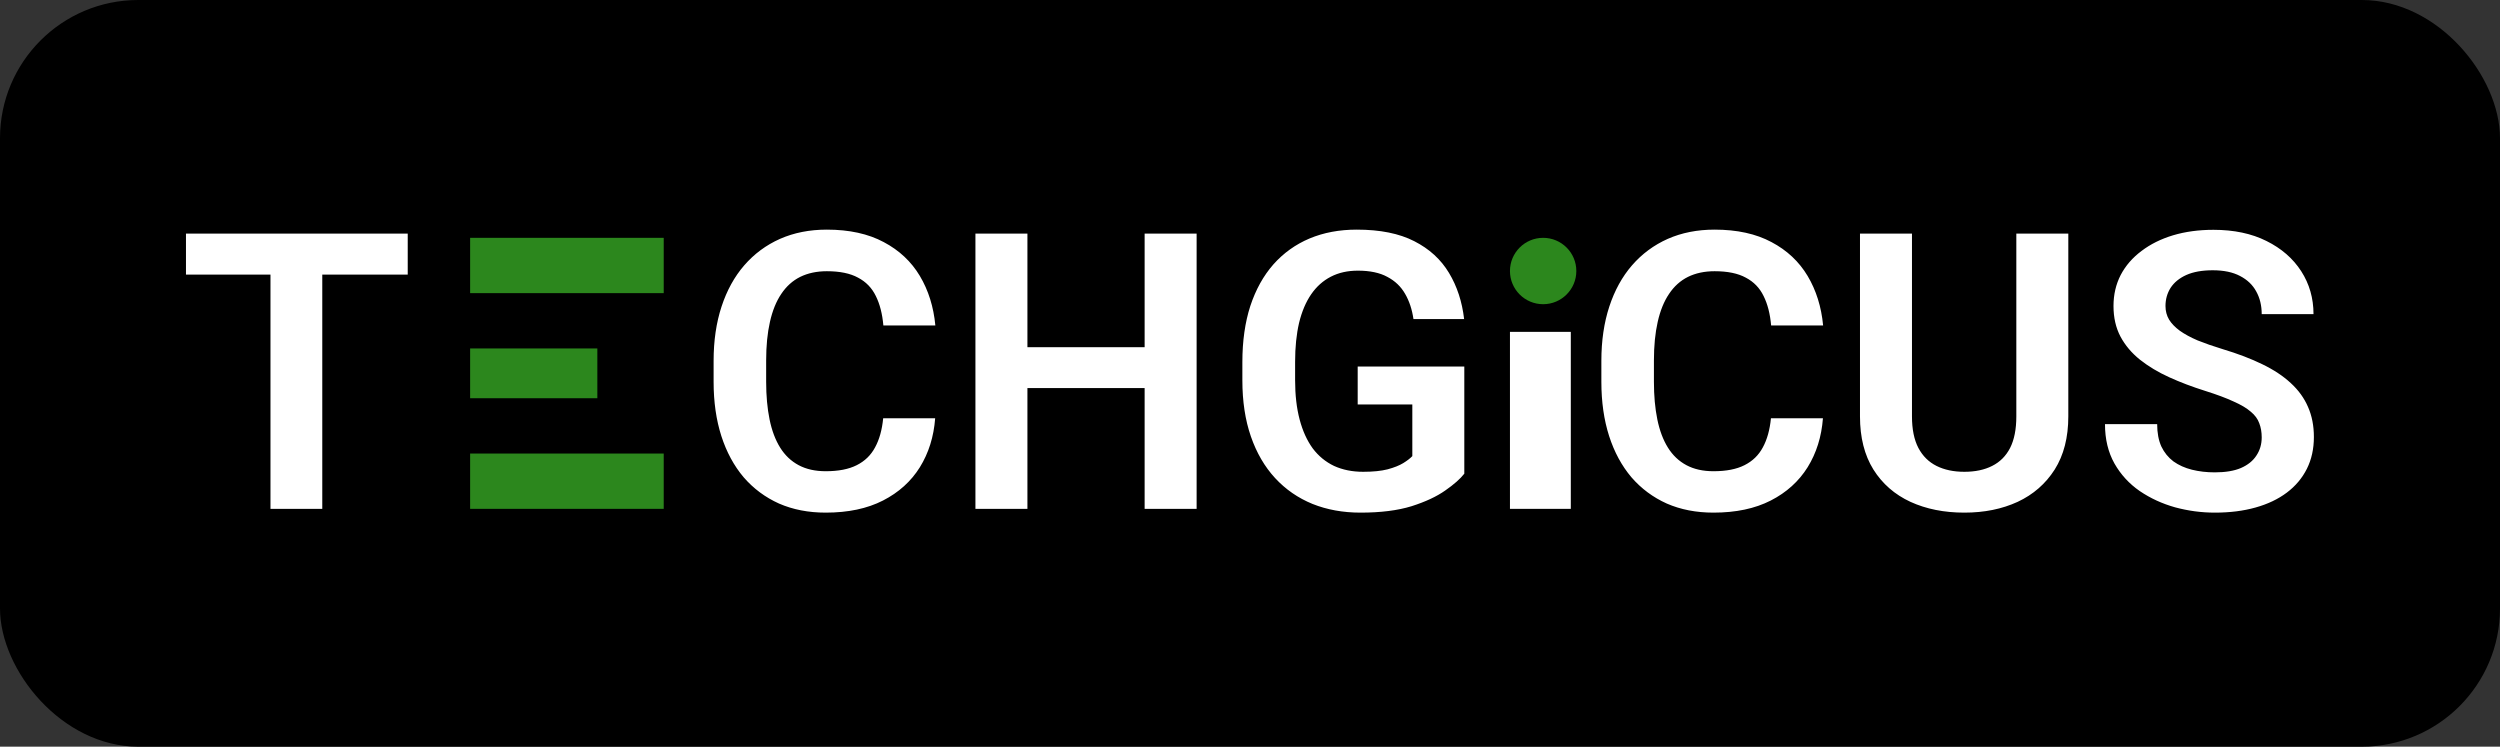
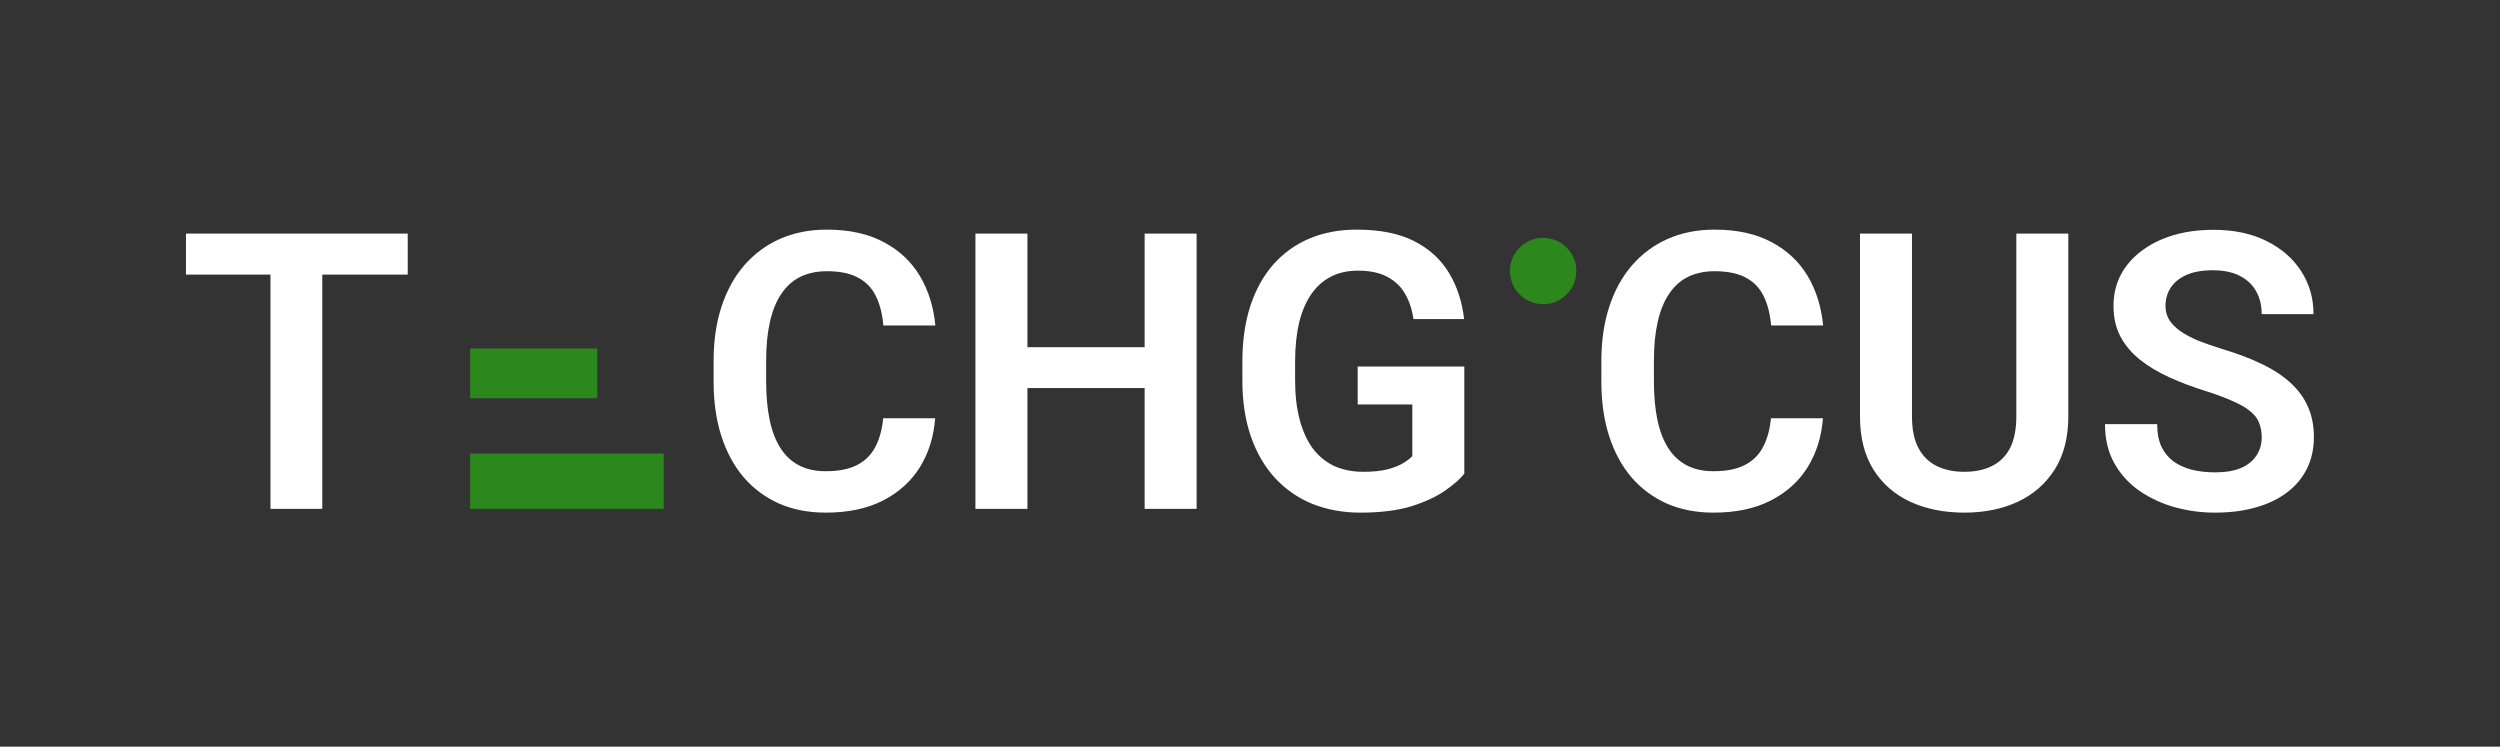
<svg xmlns="http://www.w3.org/2000/svg" width="452" height="135" viewBox="0 0 452 135" fill="none">
  <rect x="0" y="0" width="452" height="135" fill="#333333" stroke="none" />
-   <rect width="452" height="135" rx="25" fill="black" />
-   <rect x="85" y="43" width="35" height="10" fill="#2C871D" />
  <rect x="85" y="63" width="23" height="9" fill="#2C871D" />
  <rect x="85" y="82" width="35" height="10" fill="#2C871D" />
-   <rect x="273" y="60" width="11" height="32" fill="white" />
  <circle cx="279" cy="49" r="6" fill="#2C871D" />
-   <path d="M58.268 42.234V92H48.902V42.234H58.268ZM73.717 42.234V49.651H33.624V42.234H73.717ZM159.679 75.628H169.078C168.827 78.955 167.905 81.906 166.31 84.481C164.715 87.033 162.493 89.038 159.645 90.496C156.796 91.954 153.344 92.684 149.288 92.684C146.166 92.684 143.352 92.137 140.846 91.043C138.362 89.926 136.231 88.343 134.454 86.292C132.7 84.218 131.355 81.735 130.421 78.841C129.487 75.924 129.02 72.654 129.02 69.031V65.237C129.02 61.614 129.498 58.344 130.455 55.428C131.412 52.511 132.779 50.027 134.557 47.977C136.357 45.903 138.51 44.308 141.017 43.191C143.546 42.075 146.371 41.517 149.493 41.517C153.549 41.517 156.979 42.269 159.781 43.773C162.584 45.254 164.76 47.293 166.31 49.891C167.859 52.488 168.793 55.473 169.112 58.846H159.713C159.531 56.749 159.075 54.972 158.346 53.514C157.639 52.055 156.568 50.95 155.133 50.198C153.72 49.423 151.84 49.036 149.493 49.036C147.67 49.036 146.064 49.378 144.674 50.062C143.307 50.745 142.167 51.77 141.256 53.138C140.344 54.482 139.661 56.168 139.205 58.196C138.749 60.202 138.521 62.526 138.521 65.169V69.031C138.521 71.561 138.727 73.828 139.137 75.833C139.547 77.838 140.185 79.536 141.051 80.926C141.917 82.316 143.033 83.375 144.4 84.105C145.768 84.834 147.397 85.198 149.288 85.198C151.59 85.198 153.458 84.834 154.894 84.105C156.352 83.375 157.457 82.304 158.209 80.892C158.984 79.479 159.474 77.724 159.679 75.628ZM209.376 62.776V70.159H183.194V62.776H209.376ZM185.758 42.234V92H176.358V42.234H185.758ZM216.349 42.234V92H206.949V42.234H216.349ZM264.747 66.263V85.643C264.018 86.577 262.867 87.591 261.295 88.685C259.745 89.778 257.717 90.724 255.211 91.522C252.704 92.296 249.628 92.684 245.982 92.684C242.815 92.684 239.921 92.159 237.301 91.111C234.68 90.04 232.424 88.48 230.533 86.429C228.642 84.378 227.184 81.871 226.158 78.909C225.133 75.947 224.62 72.563 224.62 68.758V65.477C224.62 61.671 225.099 58.287 226.056 55.325C227.035 52.363 228.425 49.856 230.226 47.806C232.049 45.755 234.225 44.194 236.754 43.123C239.306 42.052 242.154 41.517 245.299 41.517C249.514 41.517 252.978 42.212 255.689 43.602C258.424 44.992 260.52 46.906 261.979 49.344C263.437 51.759 264.348 54.539 264.713 57.684H255.553C255.302 55.952 254.801 54.437 254.049 53.138C253.297 51.816 252.226 50.791 250.836 50.062C249.469 49.31 247.691 48.934 245.504 48.934C243.658 48.934 242.029 49.298 240.616 50.027C239.203 50.757 238.019 51.816 237.062 53.206C236.104 54.596 235.375 56.316 234.874 58.367C234.396 60.418 234.156 62.765 234.156 65.408V68.758C234.156 71.424 234.43 73.794 234.977 75.867C235.523 77.918 236.31 79.65 237.335 81.062C238.383 82.453 239.671 83.512 241.197 84.241C242.747 84.948 244.501 85.301 246.461 85.301C248.238 85.301 249.708 85.153 250.87 84.856C252.055 84.537 253.001 84.162 253.707 83.728C254.413 83.296 254.96 82.874 255.348 82.464V73.133H245.47V66.263H264.747ZM320.187 75.628H329.586C329.335 78.955 328.412 81.906 326.817 84.481C325.222 87.033 323.001 89.038 320.152 90.496C317.304 91.954 313.852 92.684 309.796 92.684C306.674 92.684 303.86 92.137 301.354 91.043C298.87 89.926 296.739 88.343 294.962 86.292C293.207 84.218 291.863 81.735 290.929 78.841C289.994 75.924 289.527 72.654 289.527 69.031V65.237C289.527 61.614 290.006 58.344 290.963 55.428C291.92 52.511 293.287 50.027 295.064 47.977C296.865 45.903 299.018 44.308 301.524 43.191C304.054 42.075 306.879 41.517 310.001 41.517C314.057 41.517 317.486 42.269 320.289 43.773C323.092 45.254 325.268 47.293 326.817 49.891C328.367 52.488 329.301 55.473 329.62 58.846H320.221C320.038 56.749 319.583 54.972 318.854 53.514C318.147 52.055 317.076 50.95 315.641 50.198C314.228 49.423 312.348 49.036 310.001 49.036C308.178 49.036 306.572 49.378 305.182 50.062C303.814 50.745 302.675 51.77 301.764 53.138C300.852 54.482 300.169 56.168 299.713 58.196C299.257 60.202 299.029 62.526 299.029 65.169V69.031C299.029 71.561 299.234 73.828 299.645 75.833C300.055 77.838 300.693 79.536 301.559 80.926C302.424 82.316 303.541 83.375 304.908 84.105C306.275 84.834 307.905 85.198 309.796 85.198C312.097 85.198 313.966 84.834 315.401 84.105C316.86 83.375 317.965 82.304 318.717 80.892C319.492 79.479 319.981 77.724 320.187 75.628ZM364.552 42.234H373.951V75.286C373.951 79.091 373.131 82.293 371.49 84.891C369.85 87.466 367.617 89.414 364.791 90.735C361.965 92.034 358.753 92.684 355.152 92.684C351.507 92.684 348.259 92.034 345.411 90.735C342.563 89.414 340.33 87.466 338.712 84.891C337.094 82.293 336.285 79.091 336.285 75.286V42.234H345.685V75.286C345.685 77.61 346.072 79.513 346.847 80.994C347.621 82.453 348.715 83.535 350.128 84.241C351.541 84.948 353.215 85.301 355.152 85.301C357.112 85.301 358.787 84.948 360.177 84.241C361.59 83.535 362.672 82.453 363.424 80.994C364.176 79.513 364.552 77.61 364.552 75.286V42.234ZM408.917 79.08C408.917 78.123 408.769 77.269 408.473 76.517C408.199 75.742 407.687 75.047 406.935 74.432C406.205 73.794 405.169 73.178 403.824 72.586C402.503 71.971 400.794 71.333 398.697 70.672C396.373 69.943 394.208 69.122 392.203 68.211C390.198 67.299 388.432 66.24 386.905 65.032C385.401 63.825 384.228 62.435 383.385 60.862C382.542 59.267 382.12 57.422 382.12 55.325C382.12 53.274 382.553 51.406 383.419 49.72C384.308 48.033 385.561 46.587 387.179 45.379C388.797 44.148 390.699 43.203 392.887 42.542C395.097 41.881 397.535 41.551 400.201 41.551C403.893 41.551 407.083 42.223 409.771 43.567C412.483 44.912 414.579 46.735 416.061 49.036C417.542 51.338 418.282 53.924 418.282 56.795H408.917C408.917 55.245 408.587 53.878 407.926 52.693C407.288 51.508 406.308 50.574 404.986 49.891C403.688 49.207 402.047 48.865 400.064 48.865C398.15 48.865 396.555 49.15 395.279 49.72C394.026 50.289 393.08 51.064 392.442 52.044C391.827 53.024 391.52 54.117 391.52 55.325C391.52 56.237 391.736 57.057 392.169 57.786C392.602 58.492 393.251 59.165 394.117 59.803C394.983 60.418 396.054 60.999 397.33 61.546C398.629 62.07 400.133 62.594 401.842 63.118C404.576 63.938 406.969 64.85 409.02 65.853C411.093 66.855 412.813 67.995 414.181 69.27C415.571 70.546 416.607 71.982 417.291 73.577C417.997 75.172 418.351 76.984 418.351 79.012C418.351 81.154 417.929 83.068 417.086 84.754C416.243 86.44 415.035 87.876 413.463 89.061C411.891 90.245 409.999 91.145 407.789 91.761C405.602 92.376 403.152 92.684 400.44 92.684C398.025 92.684 395.632 92.365 393.263 91.727C390.916 91.066 388.785 90.086 386.871 88.787C384.957 87.466 383.43 85.802 382.291 83.797C381.152 81.769 380.582 79.399 380.582 76.688H390.016C390.016 78.26 390.266 79.604 390.768 80.721C391.292 81.814 392.021 82.715 392.955 83.421C393.912 84.105 395.029 84.606 396.305 84.925C397.581 85.244 398.959 85.403 400.44 85.403C402.354 85.403 403.927 85.141 405.157 84.617C406.41 84.07 407.345 83.318 407.96 82.361C408.598 81.404 408.917 80.311 408.917 79.08Z" fill="white" />
+   <path d="M58.268 42.234V92H48.902V42.234H58.268ZM73.717 42.234V49.651H33.624V42.234H73.717ZM159.679 75.628H169.078C168.827 78.955 167.905 81.906 166.31 84.481C164.715 87.033 162.493 89.038 159.645 90.496C156.796 91.954 153.344 92.684 149.288 92.684C146.166 92.684 143.352 92.137 140.846 91.043C138.362 89.926 136.231 88.343 134.454 86.292C132.7 84.218 131.355 81.735 130.421 78.841C129.487 75.924 129.02 72.654 129.02 69.031V65.237C129.02 61.614 129.498 58.344 130.455 55.428C131.412 52.511 132.779 50.027 134.557 47.977C136.357 45.903 138.51 44.308 141.017 43.191C143.546 42.075 146.371 41.517 149.493 41.517C153.549 41.517 156.979 42.269 159.781 43.773C162.584 45.254 164.76 47.293 166.31 49.891C167.859 52.488 168.793 55.473 169.112 58.846H159.713C159.531 56.749 159.075 54.972 158.346 53.514C157.639 52.055 156.568 50.95 155.133 50.198C153.72 49.423 151.84 49.036 149.493 49.036C147.67 49.036 146.064 49.378 144.674 50.062C143.307 50.745 142.167 51.77 141.256 53.138C140.344 54.482 139.661 56.168 139.205 58.196C138.749 60.202 138.521 62.526 138.521 65.169V69.031C138.521 71.561 138.727 73.828 139.137 75.833C139.547 77.838 140.185 79.536 141.051 80.926C141.917 82.316 143.033 83.375 144.4 84.105C145.768 84.834 147.397 85.198 149.288 85.198C151.59 85.198 153.458 84.834 154.894 84.105C156.352 83.375 157.457 82.304 158.209 80.892C158.984 79.479 159.474 77.724 159.679 75.628ZM209.376 62.776V70.159H183.194V62.776H209.376ZM185.758 42.234V92H176.358V42.234H185.758ZM216.349 42.234V92H206.949V42.234ZM264.747 66.263V85.643C264.018 86.577 262.867 87.591 261.295 88.685C259.745 89.778 257.717 90.724 255.211 91.522C252.704 92.296 249.628 92.684 245.982 92.684C242.815 92.684 239.921 92.159 237.301 91.111C234.68 90.04 232.424 88.48 230.533 86.429C228.642 84.378 227.184 81.871 226.158 78.909C225.133 75.947 224.62 72.563 224.62 68.758V65.477C224.62 61.671 225.099 58.287 226.056 55.325C227.035 52.363 228.425 49.856 230.226 47.806C232.049 45.755 234.225 44.194 236.754 43.123C239.306 42.052 242.154 41.517 245.299 41.517C249.514 41.517 252.978 42.212 255.689 43.602C258.424 44.992 260.52 46.906 261.979 49.344C263.437 51.759 264.348 54.539 264.713 57.684H255.553C255.302 55.952 254.801 54.437 254.049 53.138C253.297 51.816 252.226 50.791 250.836 50.062C249.469 49.31 247.691 48.934 245.504 48.934C243.658 48.934 242.029 49.298 240.616 50.027C239.203 50.757 238.019 51.816 237.062 53.206C236.104 54.596 235.375 56.316 234.874 58.367C234.396 60.418 234.156 62.765 234.156 65.408V68.758C234.156 71.424 234.43 73.794 234.977 75.867C235.523 77.918 236.31 79.65 237.335 81.062C238.383 82.453 239.671 83.512 241.197 84.241C242.747 84.948 244.501 85.301 246.461 85.301C248.238 85.301 249.708 85.153 250.87 84.856C252.055 84.537 253.001 84.162 253.707 83.728C254.413 83.296 254.96 82.874 255.348 82.464V73.133H245.47V66.263H264.747ZM320.187 75.628H329.586C329.335 78.955 328.412 81.906 326.817 84.481C325.222 87.033 323.001 89.038 320.152 90.496C317.304 91.954 313.852 92.684 309.796 92.684C306.674 92.684 303.86 92.137 301.354 91.043C298.87 89.926 296.739 88.343 294.962 86.292C293.207 84.218 291.863 81.735 290.929 78.841C289.994 75.924 289.527 72.654 289.527 69.031V65.237C289.527 61.614 290.006 58.344 290.963 55.428C291.92 52.511 293.287 50.027 295.064 47.977C296.865 45.903 299.018 44.308 301.524 43.191C304.054 42.075 306.879 41.517 310.001 41.517C314.057 41.517 317.486 42.269 320.289 43.773C323.092 45.254 325.268 47.293 326.817 49.891C328.367 52.488 329.301 55.473 329.62 58.846H320.221C320.038 56.749 319.583 54.972 318.854 53.514C318.147 52.055 317.076 50.95 315.641 50.198C314.228 49.423 312.348 49.036 310.001 49.036C308.178 49.036 306.572 49.378 305.182 50.062C303.814 50.745 302.675 51.77 301.764 53.138C300.852 54.482 300.169 56.168 299.713 58.196C299.257 60.202 299.029 62.526 299.029 65.169V69.031C299.029 71.561 299.234 73.828 299.645 75.833C300.055 77.838 300.693 79.536 301.559 80.926C302.424 82.316 303.541 83.375 304.908 84.105C306.275 84.834 307.905 85.198 309.796 85.198C312.097 85.198 313.966 84.834 315.401 84.105C316.86 83.375 317.965 82.304 318.717 80.892C319.492 79.479 319.981 77.724 320.187 75.628ZM364.552 42.234H373.951V75.286C373.951 79.091 373.131 82.293 371.49 84.891C369.85 87.466 367.617 89.414 364.791 90.735C361.965 92.034 358.753 92.684 355.152 92.684C351.507 92.684 348.259 92.034 345.411 90.735C342.563 89.414 340.33 87.466 338.712 84.891C337.094 82.293 336.285 79.091 336.285 75.286V42.234H345.685V75.286C345.685 77.61 346.072 79.513 346.847 80.994C347.621 82.453 348.715 83.535 350.128 84.241C351.541 84.948 353.215 85.301 355.152 85.301C357.112 85.301 358.787 84.948 360.177 84.241C361.59 83.535 362.672 82.453 363.424 80.994C364.176 79.513 364.552 77.61 364.552 75.286V42.234ZM408.917 79.08C408.917 78.123 408.769 77.269 408.473 76.517C408.199 75.742 407.687 75.047 406.935 74.432C406.205 73.794 405.169 73.178 403.824 72.586C402.503 71.971 400.794 71.333 398.697 70.672C396.373 69.943 394.208 69.122 392.203 68.211C390.198 67.299 388.432 66.24 386.905 65.032C385.401 63.825 384.228 62.435 383.385 60.862C382.542 59.267 382.12 57.422 382.12 55.325C382.12 53.274 382.553 51.406 383.419 49.72C384.308 48.033 385.561 46.587 387.179 45.379C388.797 44.148 390.699 43.203 392.887 42.542C395.097 41.881 397.535 41.551 400.201 41.551C403.893 41.551 407.083 42.223 409.771 43.567C412.483 44.912 414.579 46.735 416.061 49.036C417.542 51.338 418.282 53.924 418.282 56.795H408.917C408.917 55.245 408.587 53.878 407.926 52.693C407.288 51.508 406.308 50.574 404.986 49.891C403.688 49.207 402.047 48.865 400.064 48.865C398.15 48.865 396.555 49.15 395.279 49.72C394.026 50.289 393.08 51.064 392.442 52.044C391.827 53.024 391.52 54.117 391.52 55.325C391.52 56.237 391.736 57.057 392.169 57.786C392.602 58.492 393.251 59.165 394.117 59.803C394.983 60.418 396.054 60.999 397.33 61.546C398.629 62.07 400.133 62.594 401.842 63.118C404.576 63.938 406.969 64.85 409.02 65.853C411.093 66.855 412.813 67.995 414.181 69.27C415.571 70.546 416.607 71.982 417.291 73.577C417.997 75.172 418.351 76.984 418.351 79.012C418.351 81.154 417.929 83.068 417.086 84.754C416.243 86.44 415.035 87.876 413.463 89.061C411.891 90.245 409.999 91.145 407.789 91.761C405.602 92.376 403.152 92.684 400.44 92.684C398.025 92.684 395.632 92.365 393.263 91.727C390.916 91.066 388.785 90.086 386.871 88.787C384.957 87.466 383.43 85.802 382.291 83.797C381.152 81.769 380.582 79.399 380.582 76.688H390.016C390.016 78.26 390.266 79.604 390.768 80.721C391.292 81.814 392.021 82.715 392.955 83.421C393.912 84.105 395.029 84.606 396.305 84.925C397.581 85.244 398.959 85.403 400.44 85.403C402.354 85.403 403.927 85.141 405.157 84.617C406.41 84.07 407.345 83.318 407.96 82.361C408.598 81.404 408.917 80.311 408.917 79.08Z" fill="white" />
</svg>